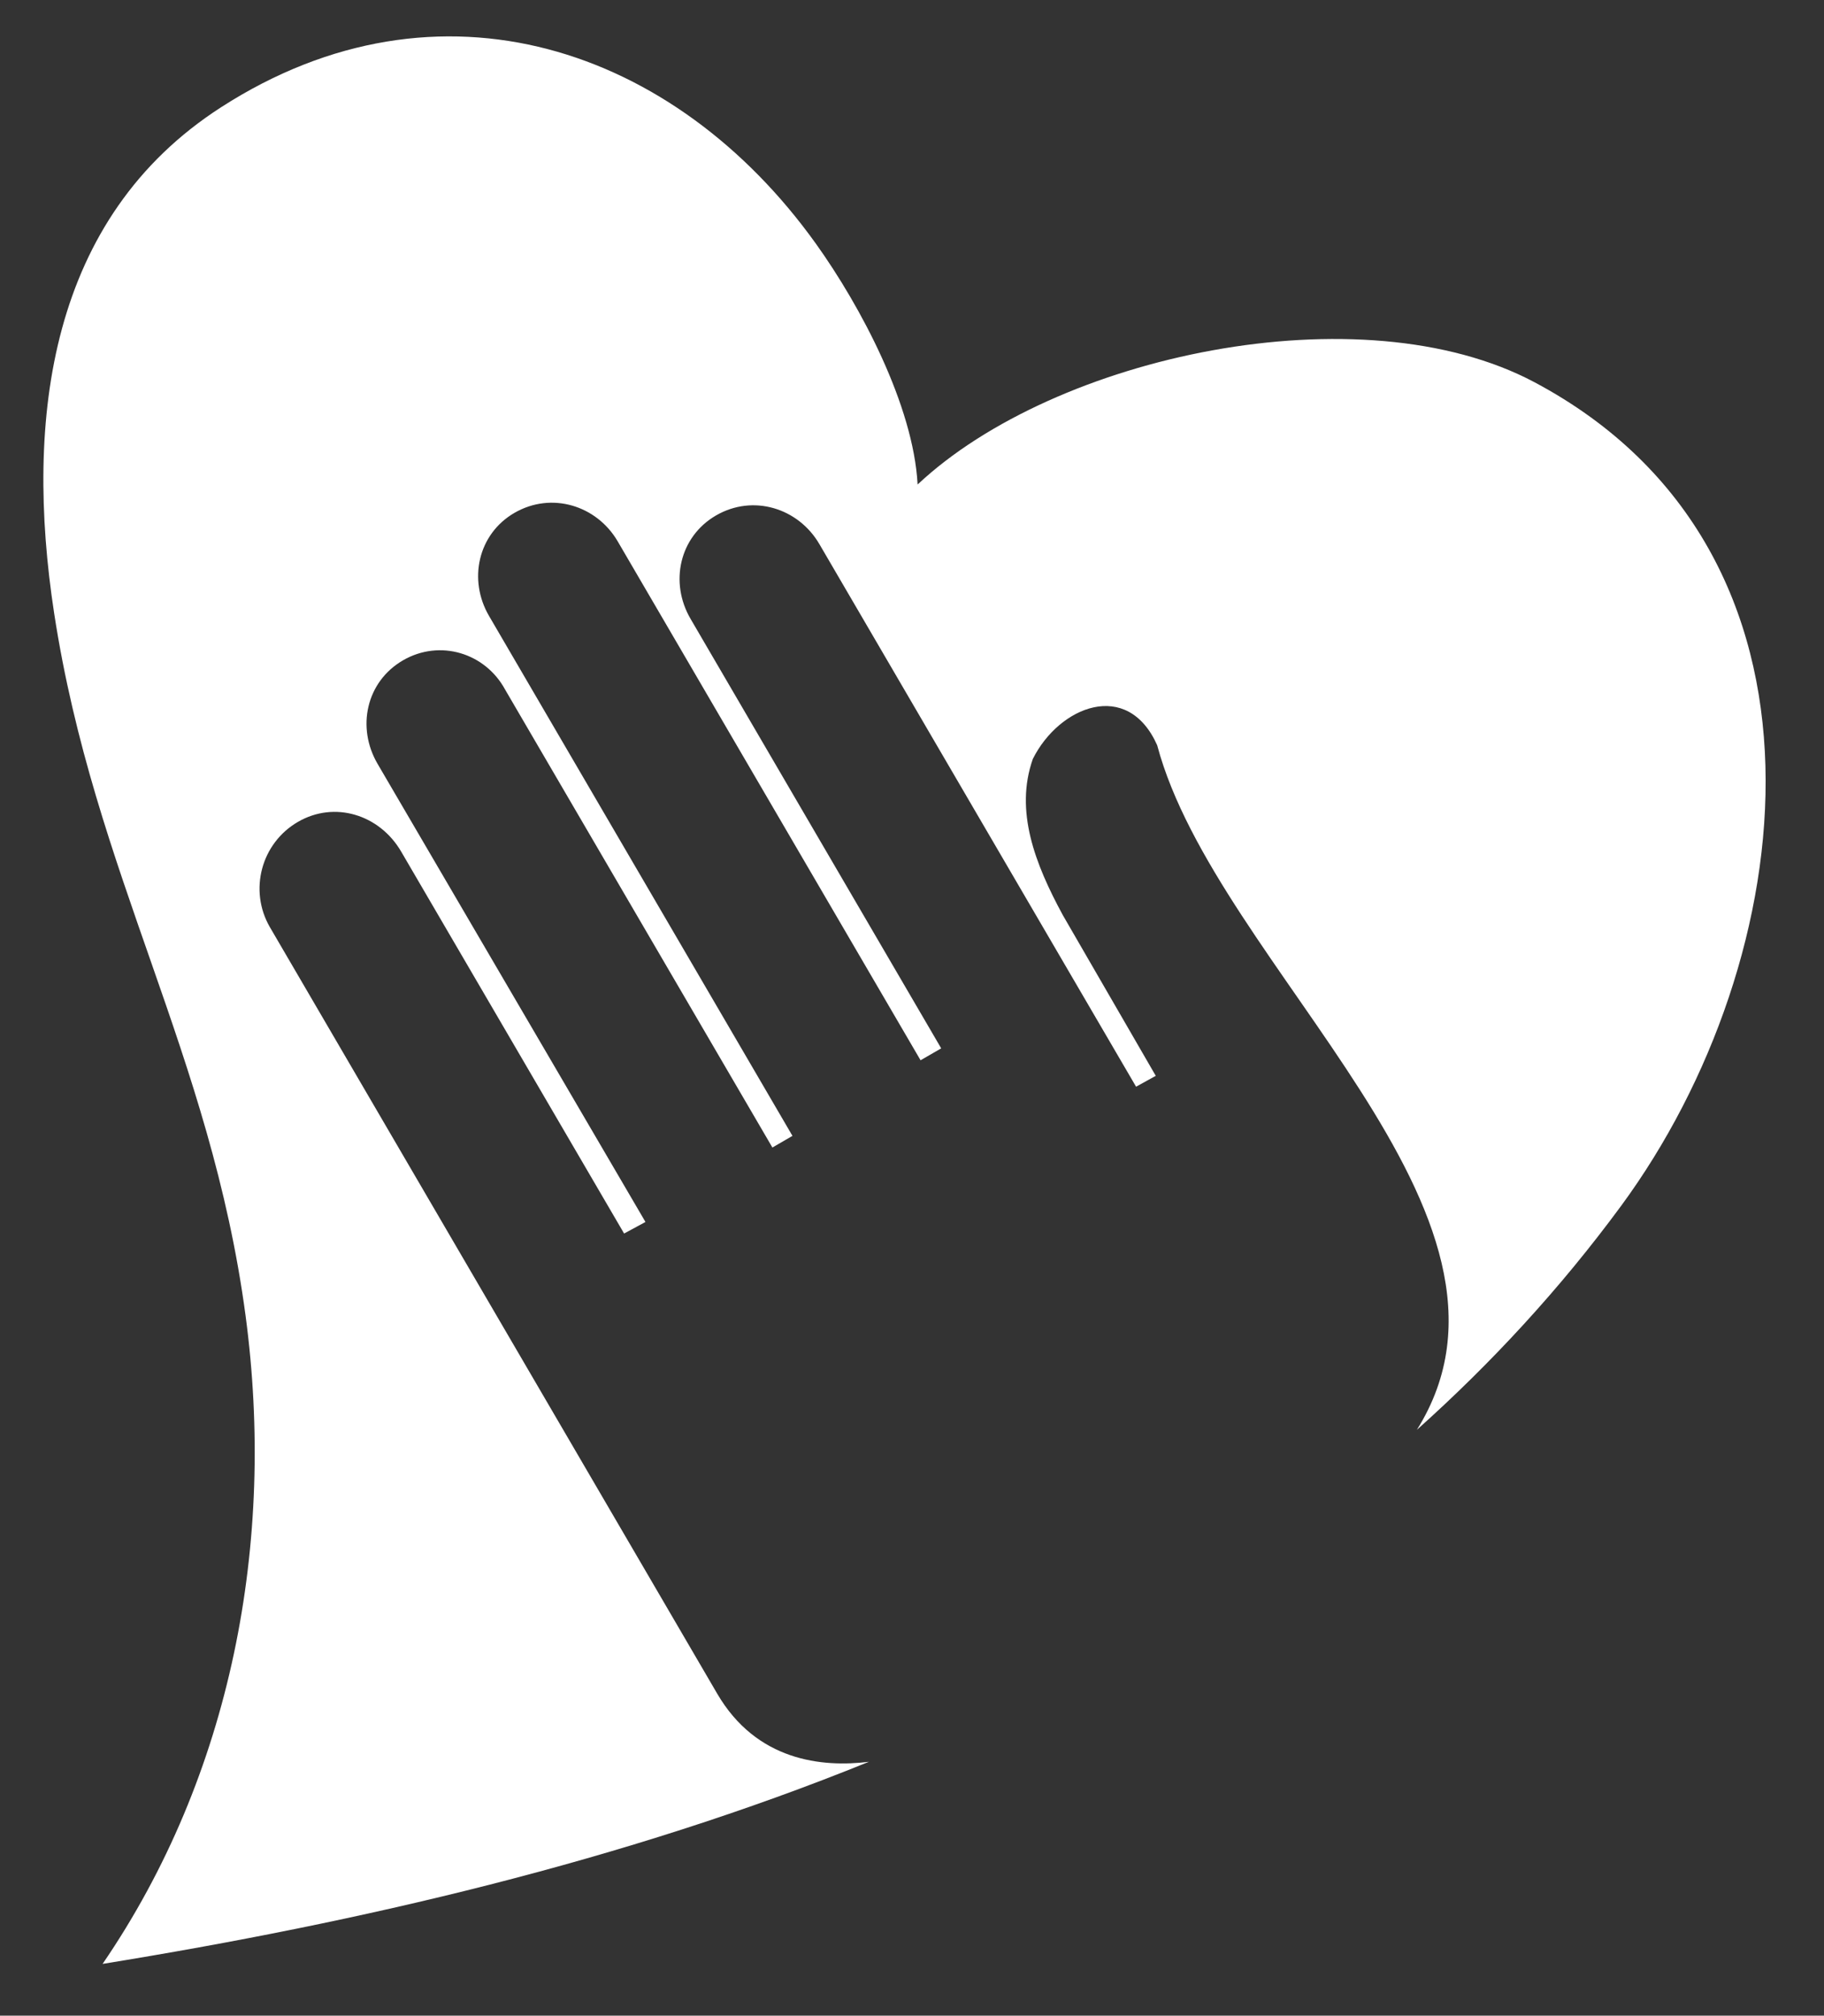
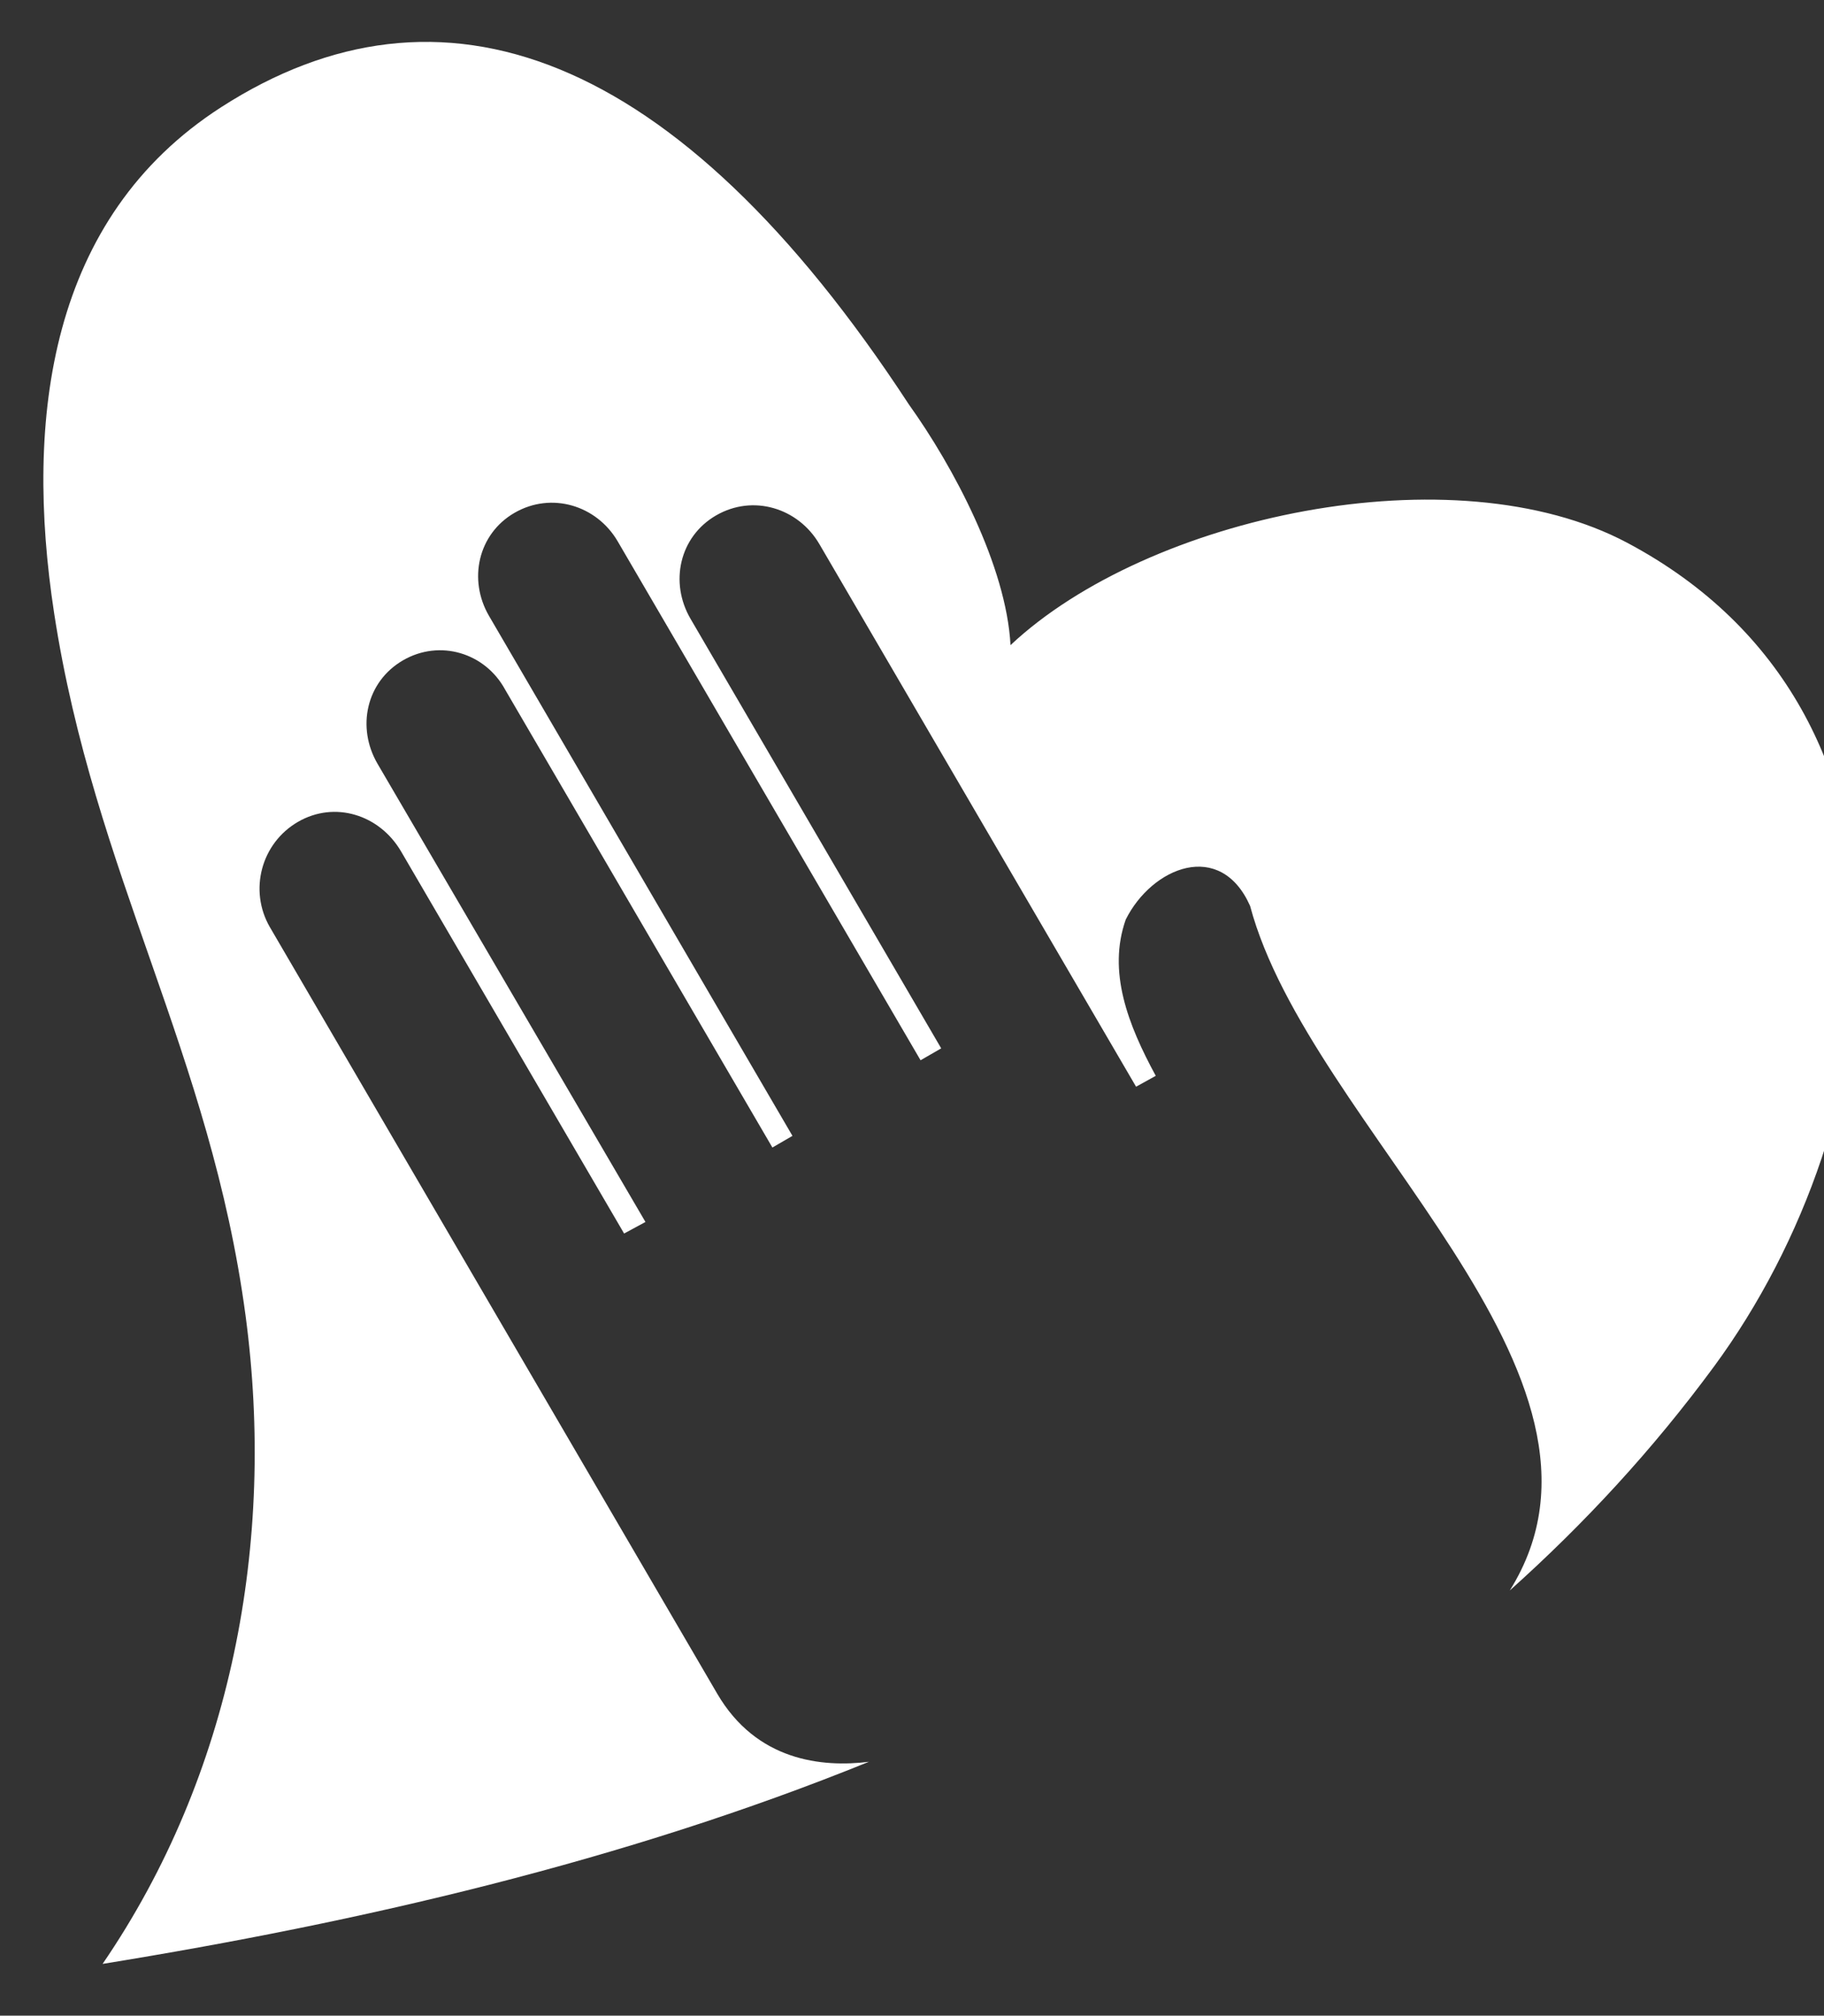
<svg xmlns="http://www.w3.org/2000/svg" version="1.1" id="Layer_1" x="0px" y="0px" width="205.5px" height="227px" viewBox="0 0 205.5 227" enable-background="new 0 0 205.5 227" xml:space="preserve">
  <rect x="0" y="0" width="205.5" height="227" fill="#333333" stroke="none" />
-   <path fill="#FFFFFF" d="M97.896,198.407c-5.289,0.658-12.666-0.087-17.1-7.683l-50.397-86.323c0.01,0.017,0.017,0.036,0.027,0.053  l-0.038-0.07l0.01,0.018c-2.384-4.144-0.974-9.443,3.171-11.846c4.136-2.396,9.192-0.818,11.623,3.34l25.122,43.02l2.406-1.301  L42.535,86.014c-2.384-4.087-1.289-9.236,2.867-11.649c4.141-2.399,9.265-0.852,11.517,3.312l30.103,51.554l2.26-1.312  L55.098,69.368c-2.375-4.066-1.255-9.226,2.86-11.609c4.162-2.412,9.264-0.854,11.635,3.208l34.121,58.437l2.326-1.341  L77.803,69.696c-2.391-4.087-1.269-9.248,2.868-11.648c4.158-2.412,9.266-0.853,11.649,3.236l35.675,61.098l2.218-1.225  l-10.467-18.09c-3.138-5.778-5.444-11.734-3.384-17.595c2.968-5.938,10.671-9.051,14.012-1.542  c6.646,24.946,44.479,52.798,29.257,77.095c8.372-7.49,16.105-15.84,23.005-25.215c20.38-27.692,26.237-73.615-9.746-92.76  c-19.56-10.405-54.023-3.026-69.508,11.514c-0.473-8.884-6.411-20.074-11.459-27.119C76.093,5.343,49.525-3.765,24.912,12.076  C5.572,24.524,2.731,47.065,6.099,69.053c4.501,29.365,17.63,49.609,21.57,79.128c3.396,25.441-1.538,51.688-16.11,72.988  C40.429,216.491,70.219,209.639,97.896,198.407z" />
+   <path fill="#FFFFFF" d="M97.896,198.407c-5.289,0.658-12.666-0.087-17.1-7.683l-50.397-86.323c0.01,0.017,0.017,0.036,0.027,0.053  l-0.038-0.07l0.01,0.018c-2.384-4.144-0.974-9.443,3.171-11.846c4.136-2.396,9.192-0.818,11.623,3.34l25.122,43.02l2.406-1.301  L42.535,86.014c-2.384-4.087-1.289-9.236,2.867-11.649c4.141-2.399,9.265-0.852,11.517,3.312l30.103,51.554l2.26-1.312  L55.098,69.368c-2.375-4.066-1.255-9.226,2.86-11.609c4.162-2.412,9.264-0.854,11.635,3.208l34.121,58.437l2.326-1.341  L77.803,69.696c-2.391-4.087-1.269-9.248,2.868-11.648c4.158-2.412,9.266-0.853,11.649,3.236l35.675,61.098l2.218-1.225  c-3.138-5.778-5.444-11.734-3.384-17.595c2.968-5.938,10.671-9.051,14.012-1.542  c6.646,24.946,44.479,52.798,29.257,77.095c8.372-7.49,16.105-15.84,23.005-25.215c20.38-27.692,26.237-73.615-9.746-92.76  c-19.56-10.405-54.023-3.026-69.508,11.514c-0.473-8.884-6.411-20.074-11.459-27.119C76.093,5.343,49.525-3.765,24.912,12.076  C5.572,24.524,2.731,47.065,6.099,69.053c4.501,29.365,17.63,49.609,21.57,79.128c3.396,25.441-1.538,51.688-16.11,72.988  C40.429,216.491,70.219,209.639,97.896,198.407z" />
</svg>